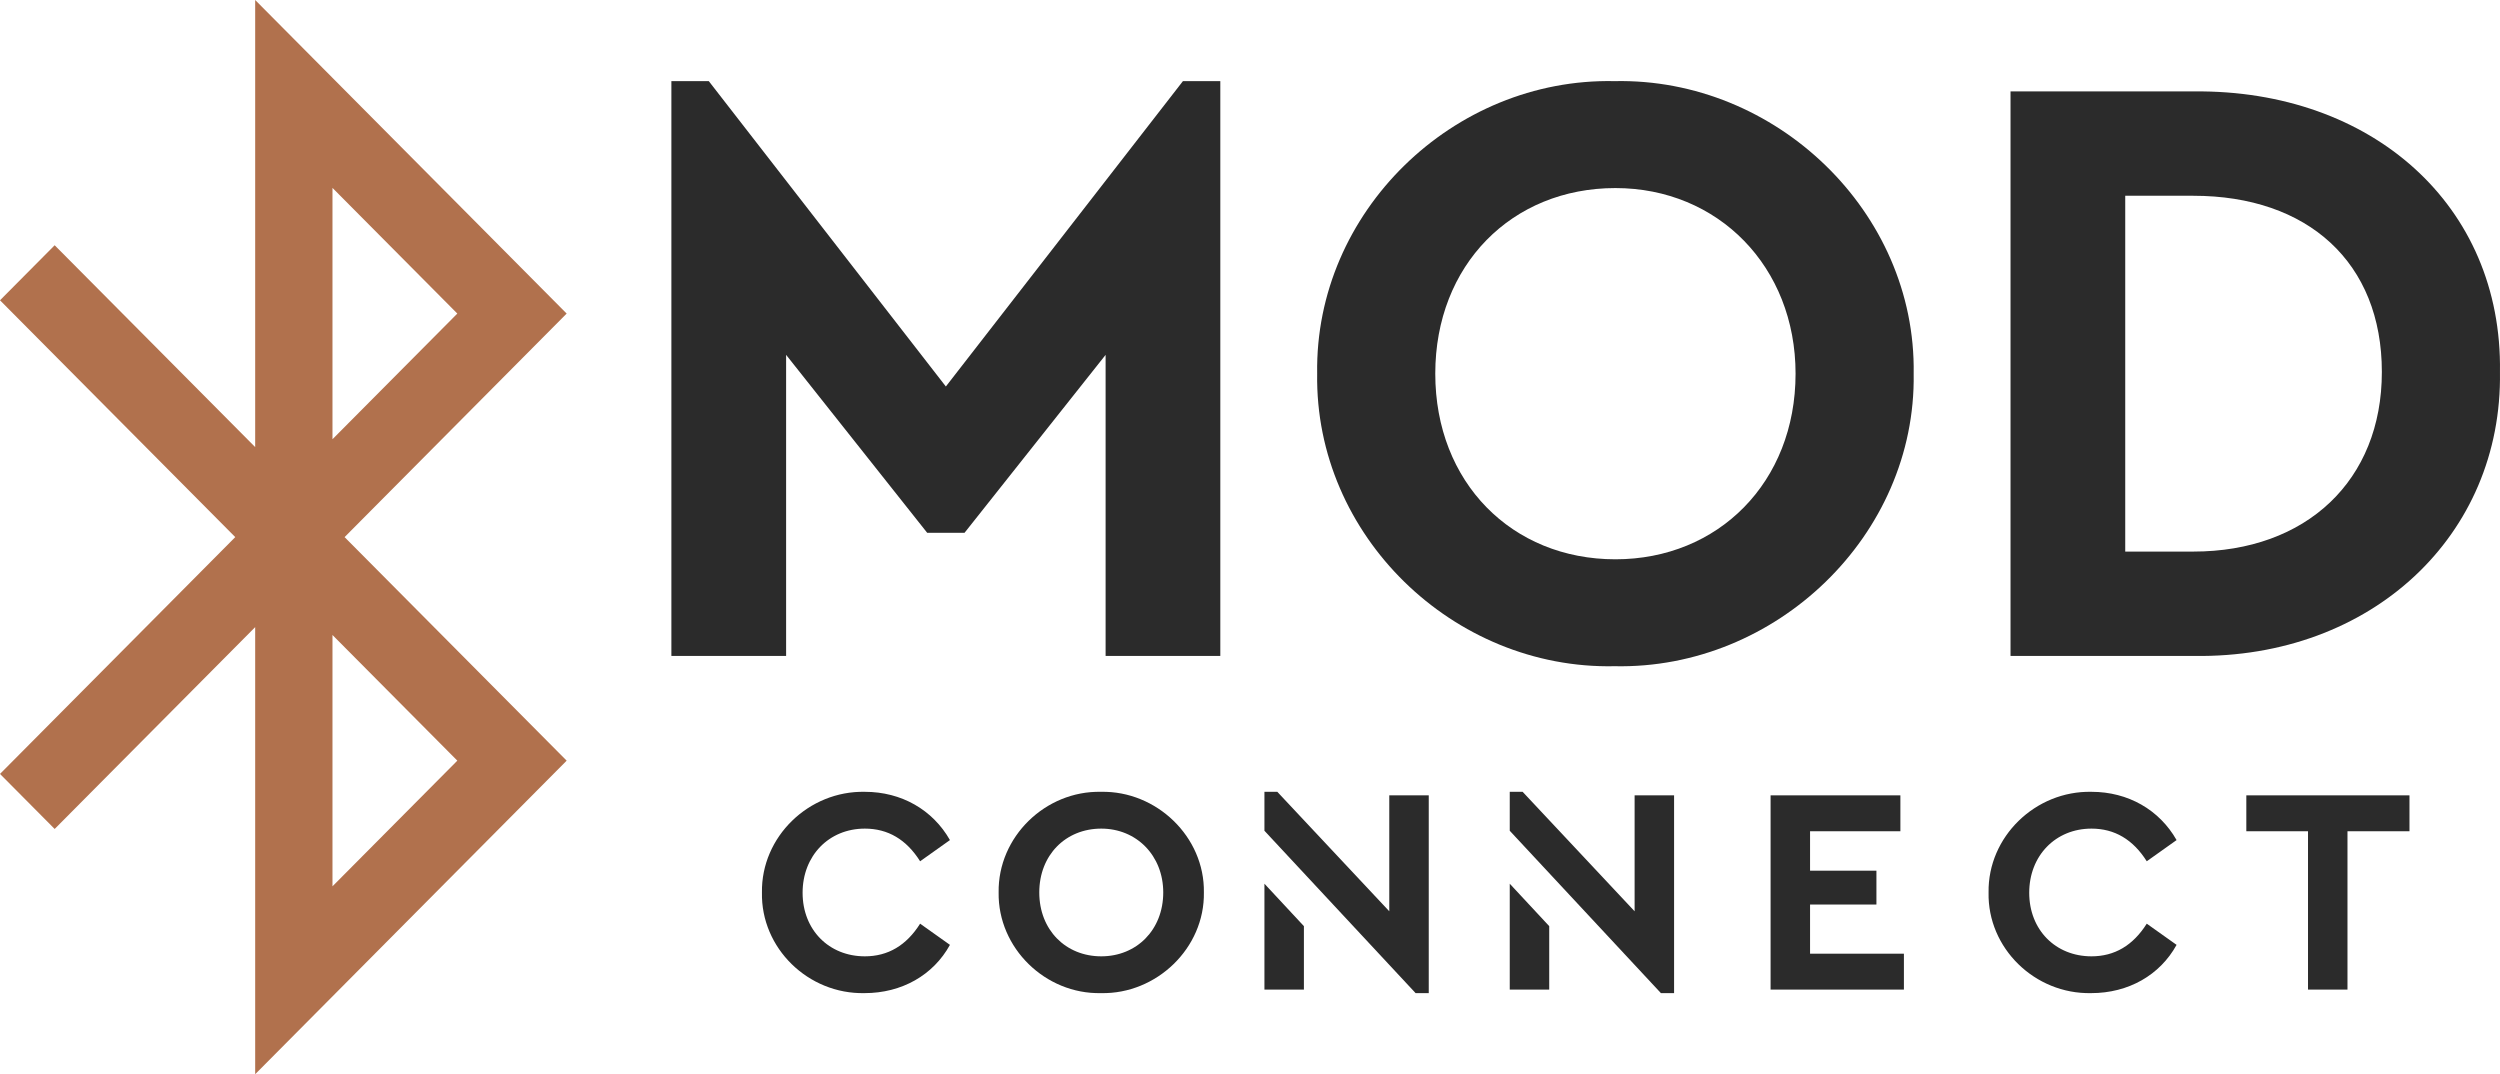
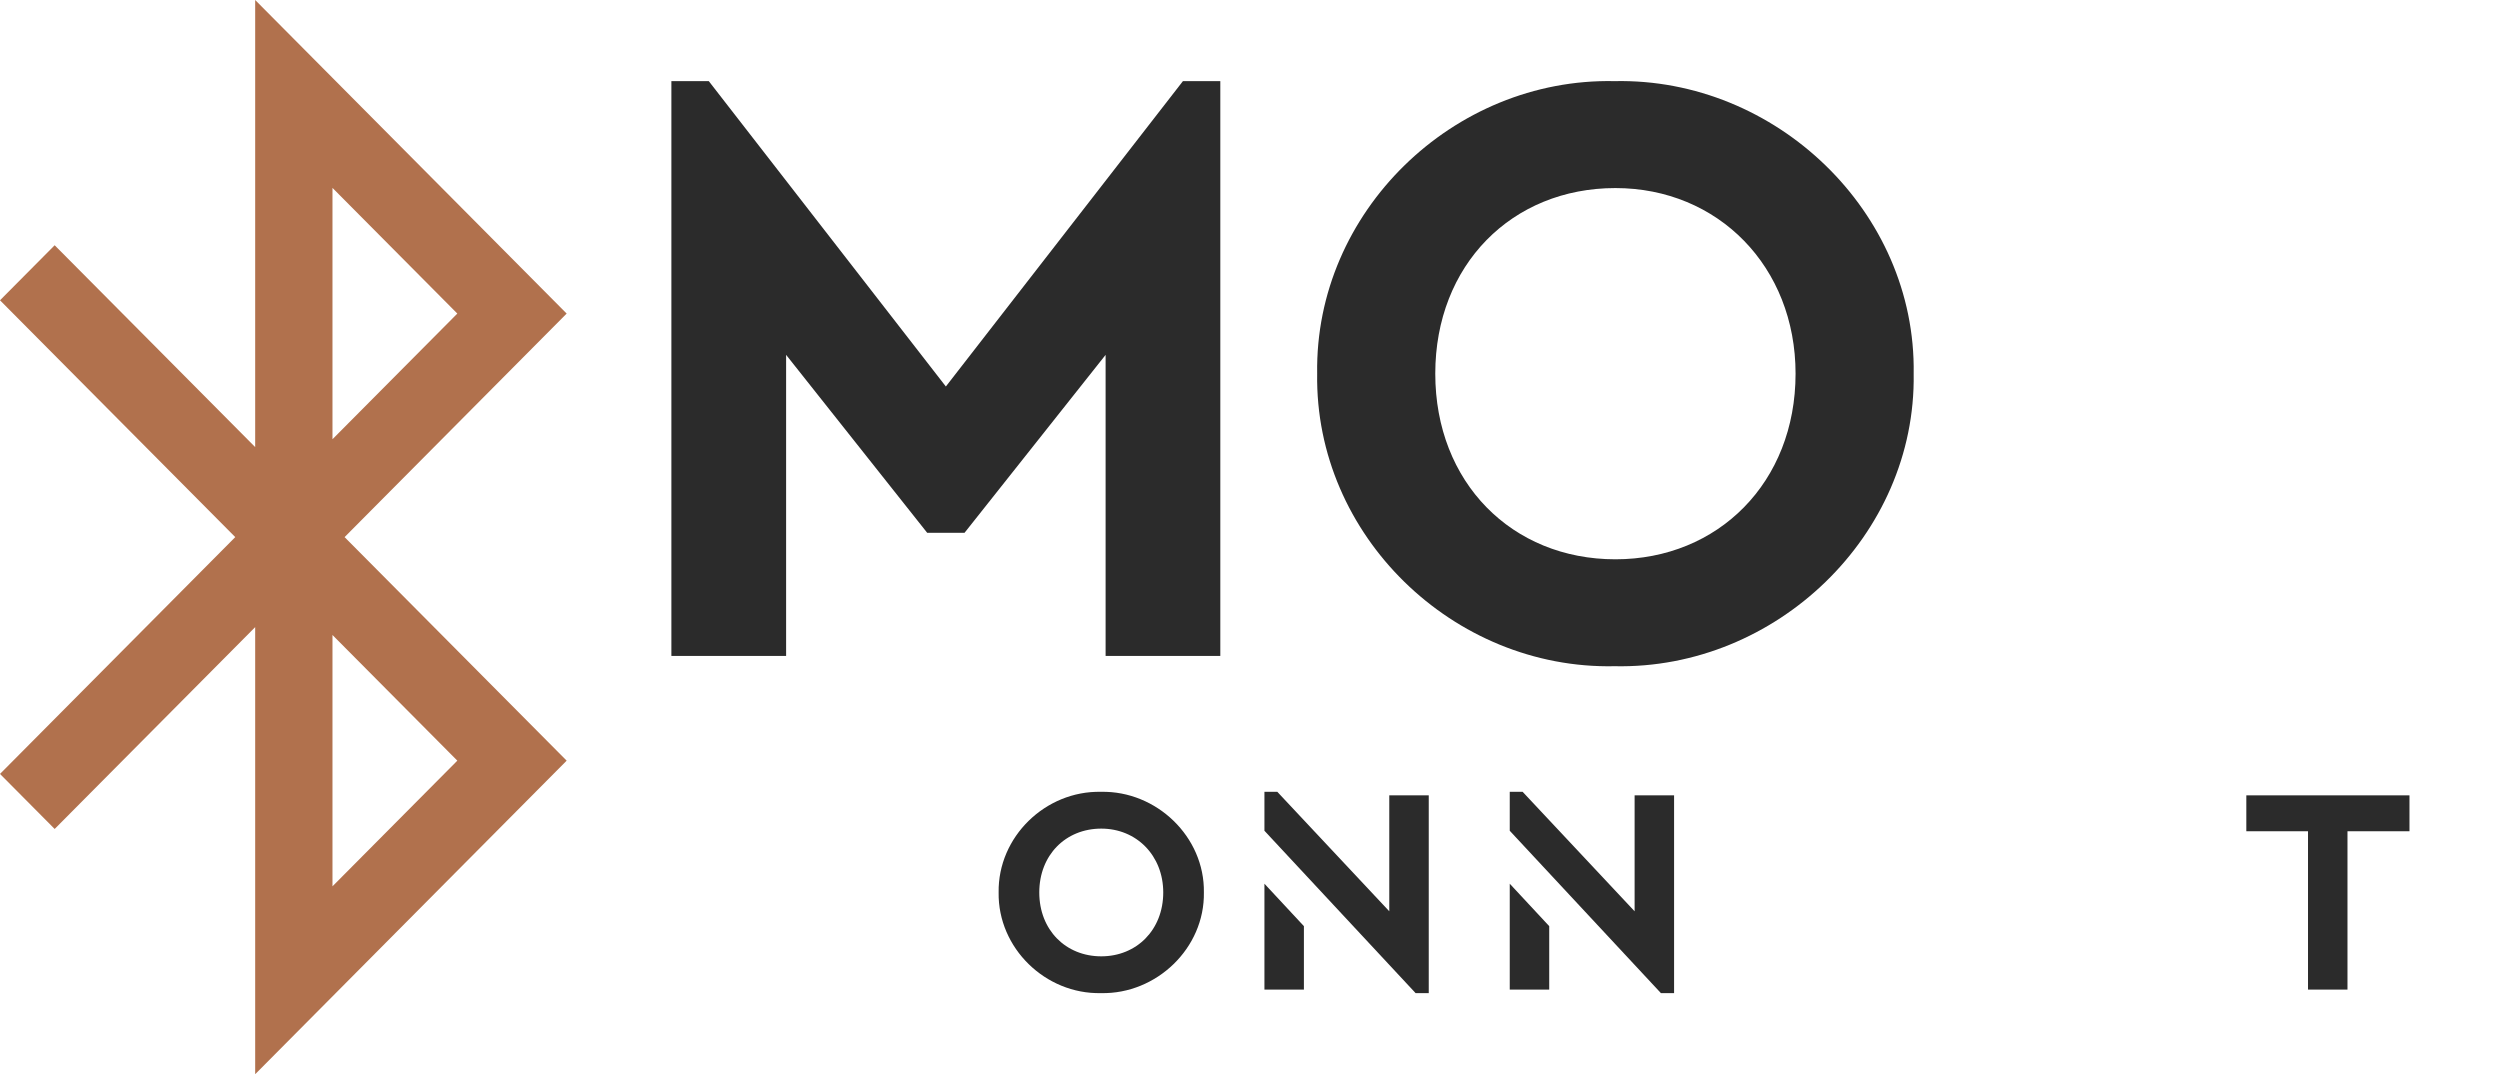
<svg xmlns="http://www.w3.org/2000/svg" fill="none" viewBox="0 0 128 55" height="55" width="128">
  <path fill="#2B2B2B" d="M62.48 4.154V33.584H56.607V18.169L49.385 27.278H47.471L40.249 18.169V33.584H34.375V4.154H36.29L48.428 19.789L60.566 4.154H62.48Z" />
  <path fill="#2B2B2B" d="M82.666 4.154C90.932 3.979 98.11 10.855 97.98 19.132C98.11 27.409 90.932 34.285 82.666 34.11C74.4 34.285 67.308 27.409 67.439 19.132C67.308 10.855 74.4 3.979 82.666 4.154ZM82.709 9.629C77.402 9.629 73.486 13.57 73.486 19.132C73.486 24.694 77.402 28.636 82.709 28.636C87.974 28.636 91.933 24.694 91.933 19.132C91.933 13.658 87.974 9.629 82.709 9.629Z" />
-   <path fill="#2B2B2B" d="M102.939 4.68H112.336C121.429 4.592 128.129 10.504 127.998 19.044C128.129 27.409 121.429 33.716 112.336 33.584H102.939V4.68ZM112.293 28.241C118.079 28.241 121.951 24.606 121.951 19.044C121.951 13.439 118.166 10.023 112.293 10.023H108.812V28.241H112.293Z" />
-   <path fill="#2B2B2B" d="M44.281 40.541C46.152 40.541 47.754 41.46 48.637 43.012L47.11 44.097C46.407 42.982 45.464 42.425 44.281 42.425C42.44 42.425 41.093 43.811 41.093 45.71C41.093 47.608 42.44 48.964 44.281 48.964C45.464 48.964 46.407 48.407 47.11 47.292L48.637 48.377C47.784 49.929 46.167 50.848 44.266 50.848C41.377 50.908 38.952 48.542 39.012 45.694C38.967 42.846 41.407 40.481 44.281 40.541Z" />
  <path fill="#2B2B2B" d="M56.37 40.541C59.214 40.481 61.684 42.846 61.639 45.694C61.684 48.542 59.214 50.908 56.37 50.848C53.526 50.908 51.086 48.542 51.13 45.694C51.086 42.846 53.526 40.481 56.37 40.541ZM56.385 42.425C54.559 42.425 53.211 43.781 53.211 45.694C53.211 47.608 54.559 48.964 56.385 48.964C58.196 48.964 59.558 47.608 59.558 45.694C59.558 43.811 58.196 42.425 56.385 42.425Z" />
-   <path fill="#2B2B2B" d="M90.654 40.722H97.3V42.56H92.675V44.579H96.073V46.312H92.675V48.829H97.48V50.667H90.654V40.722Z" />
-   <path fill="#2B2B2B" d="M107.085 40.541C108.956 40.541 110.558 41.46 111.441 43.012L109.914 44.097C109.21 42.982 108.267 42.425 107.085 42.425C105.243 42.425 103.896 43.811 103.896 45.71C103.896 47.608 105.243 48.964 107.085 48.964C108.267 48.964 109.21 48.407 109.914 47.292L111.441 48.377C110.587 49.929 108.971 50.848 107.07 50.848C104.181 50.908 101.755 48.542 101.815 45.694C101.77 42.846 104.21 40.481 107.085 40.541Z" />
  <path fill="#2B2B2B" d="M118.17 42.56H115.012V40.722H123.365V42.56H120.191V50.667H118.17V42.56Z" />
  <path fill="#2B2B2B" d="M77.299 45.246V50.667H79.32V47.419L77.299 45.246Z" />
  <path fill="#2B2B2B" d="M83.692 40.721V46.658L77.958 40.54H77.299V42.535L85.039 50.848H85.713V40.721H83.692Z" />
  <path fill="#2B2B2B" d="M64.739 45.246V50.667H66.76V47.419L64.739 45.246Z" />
  <path fill="#2B2B2B" d="M71.131 40.721V46.658L65.397 40.54H64.739V42.535L72.479 50.848H73.152V40.721H71.131Z" />
  <path fill="#B1714D" d="M29.013 16.055L13.065 0V22.891L2.799 12.557L0 15.375L12.045 27.5L0 39.625L2.799 42.443L13.065 32.109V55L29.013 38.946L17.643 27.5L29.013 16.055ZM17.023 9.621L23.415 16.055L17.023 22.488V9.621ZM17.023 45.379V32.512L23.415 38.946L17.023 45.379Z" />
</svg>